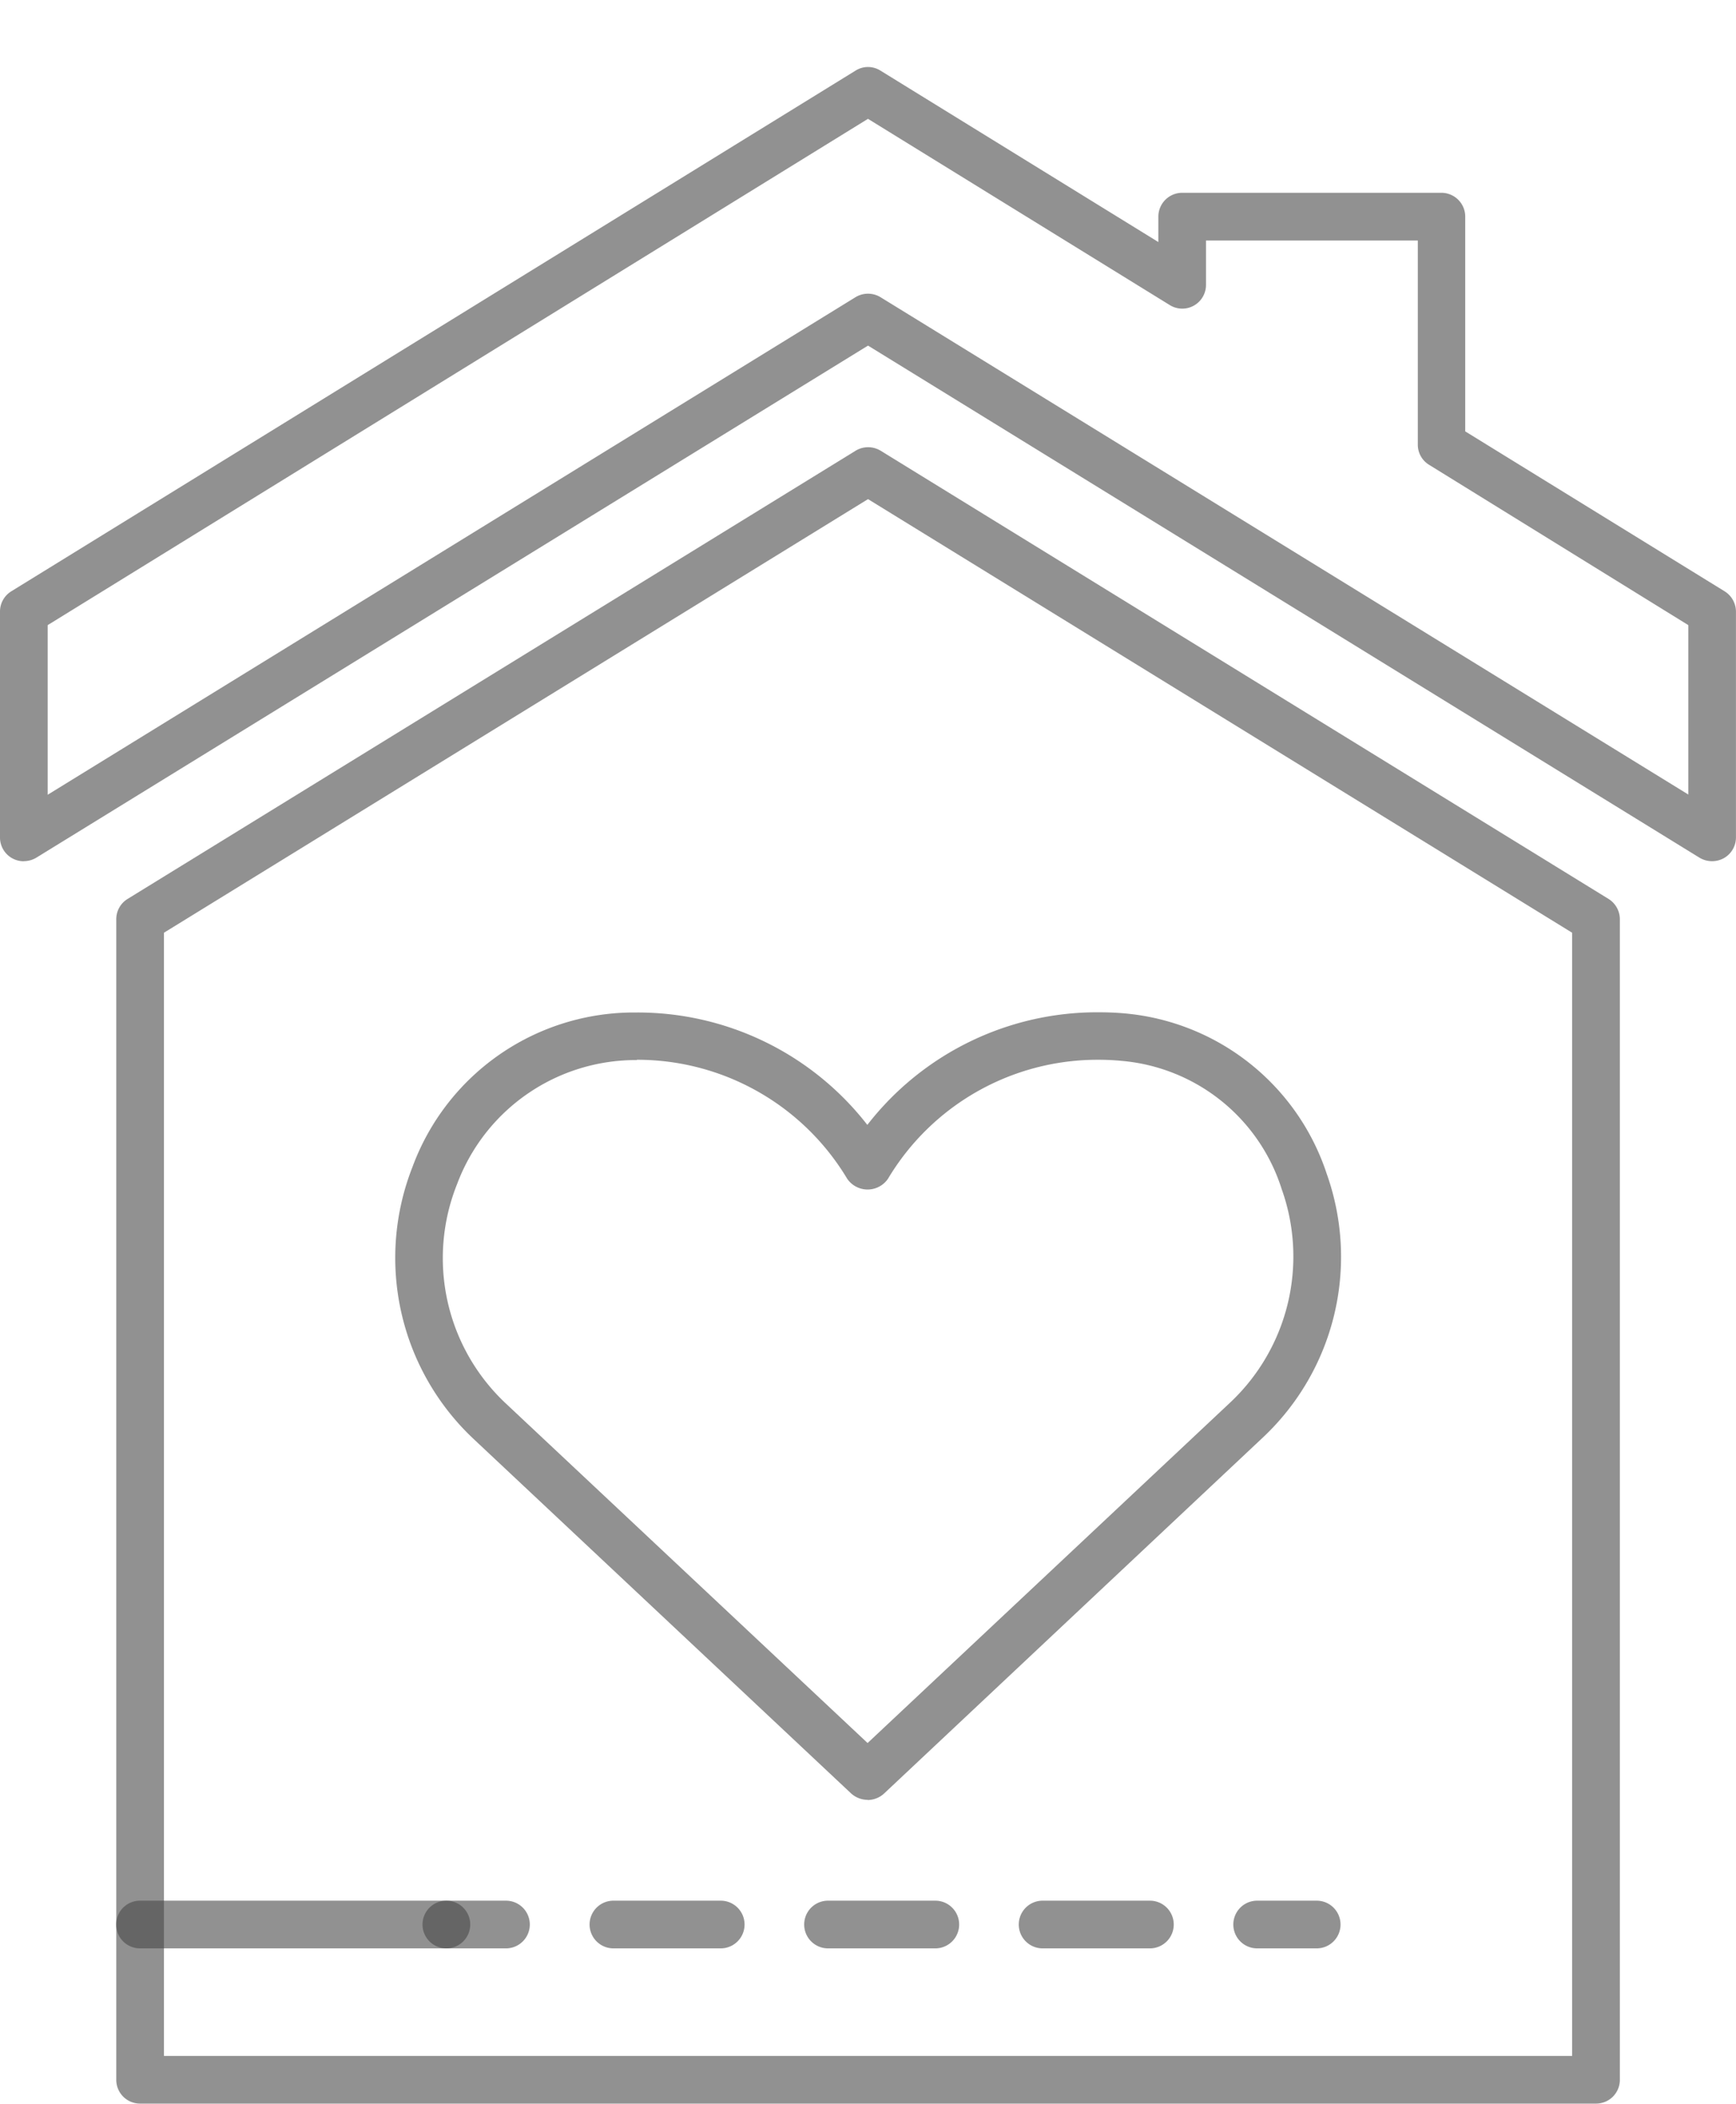
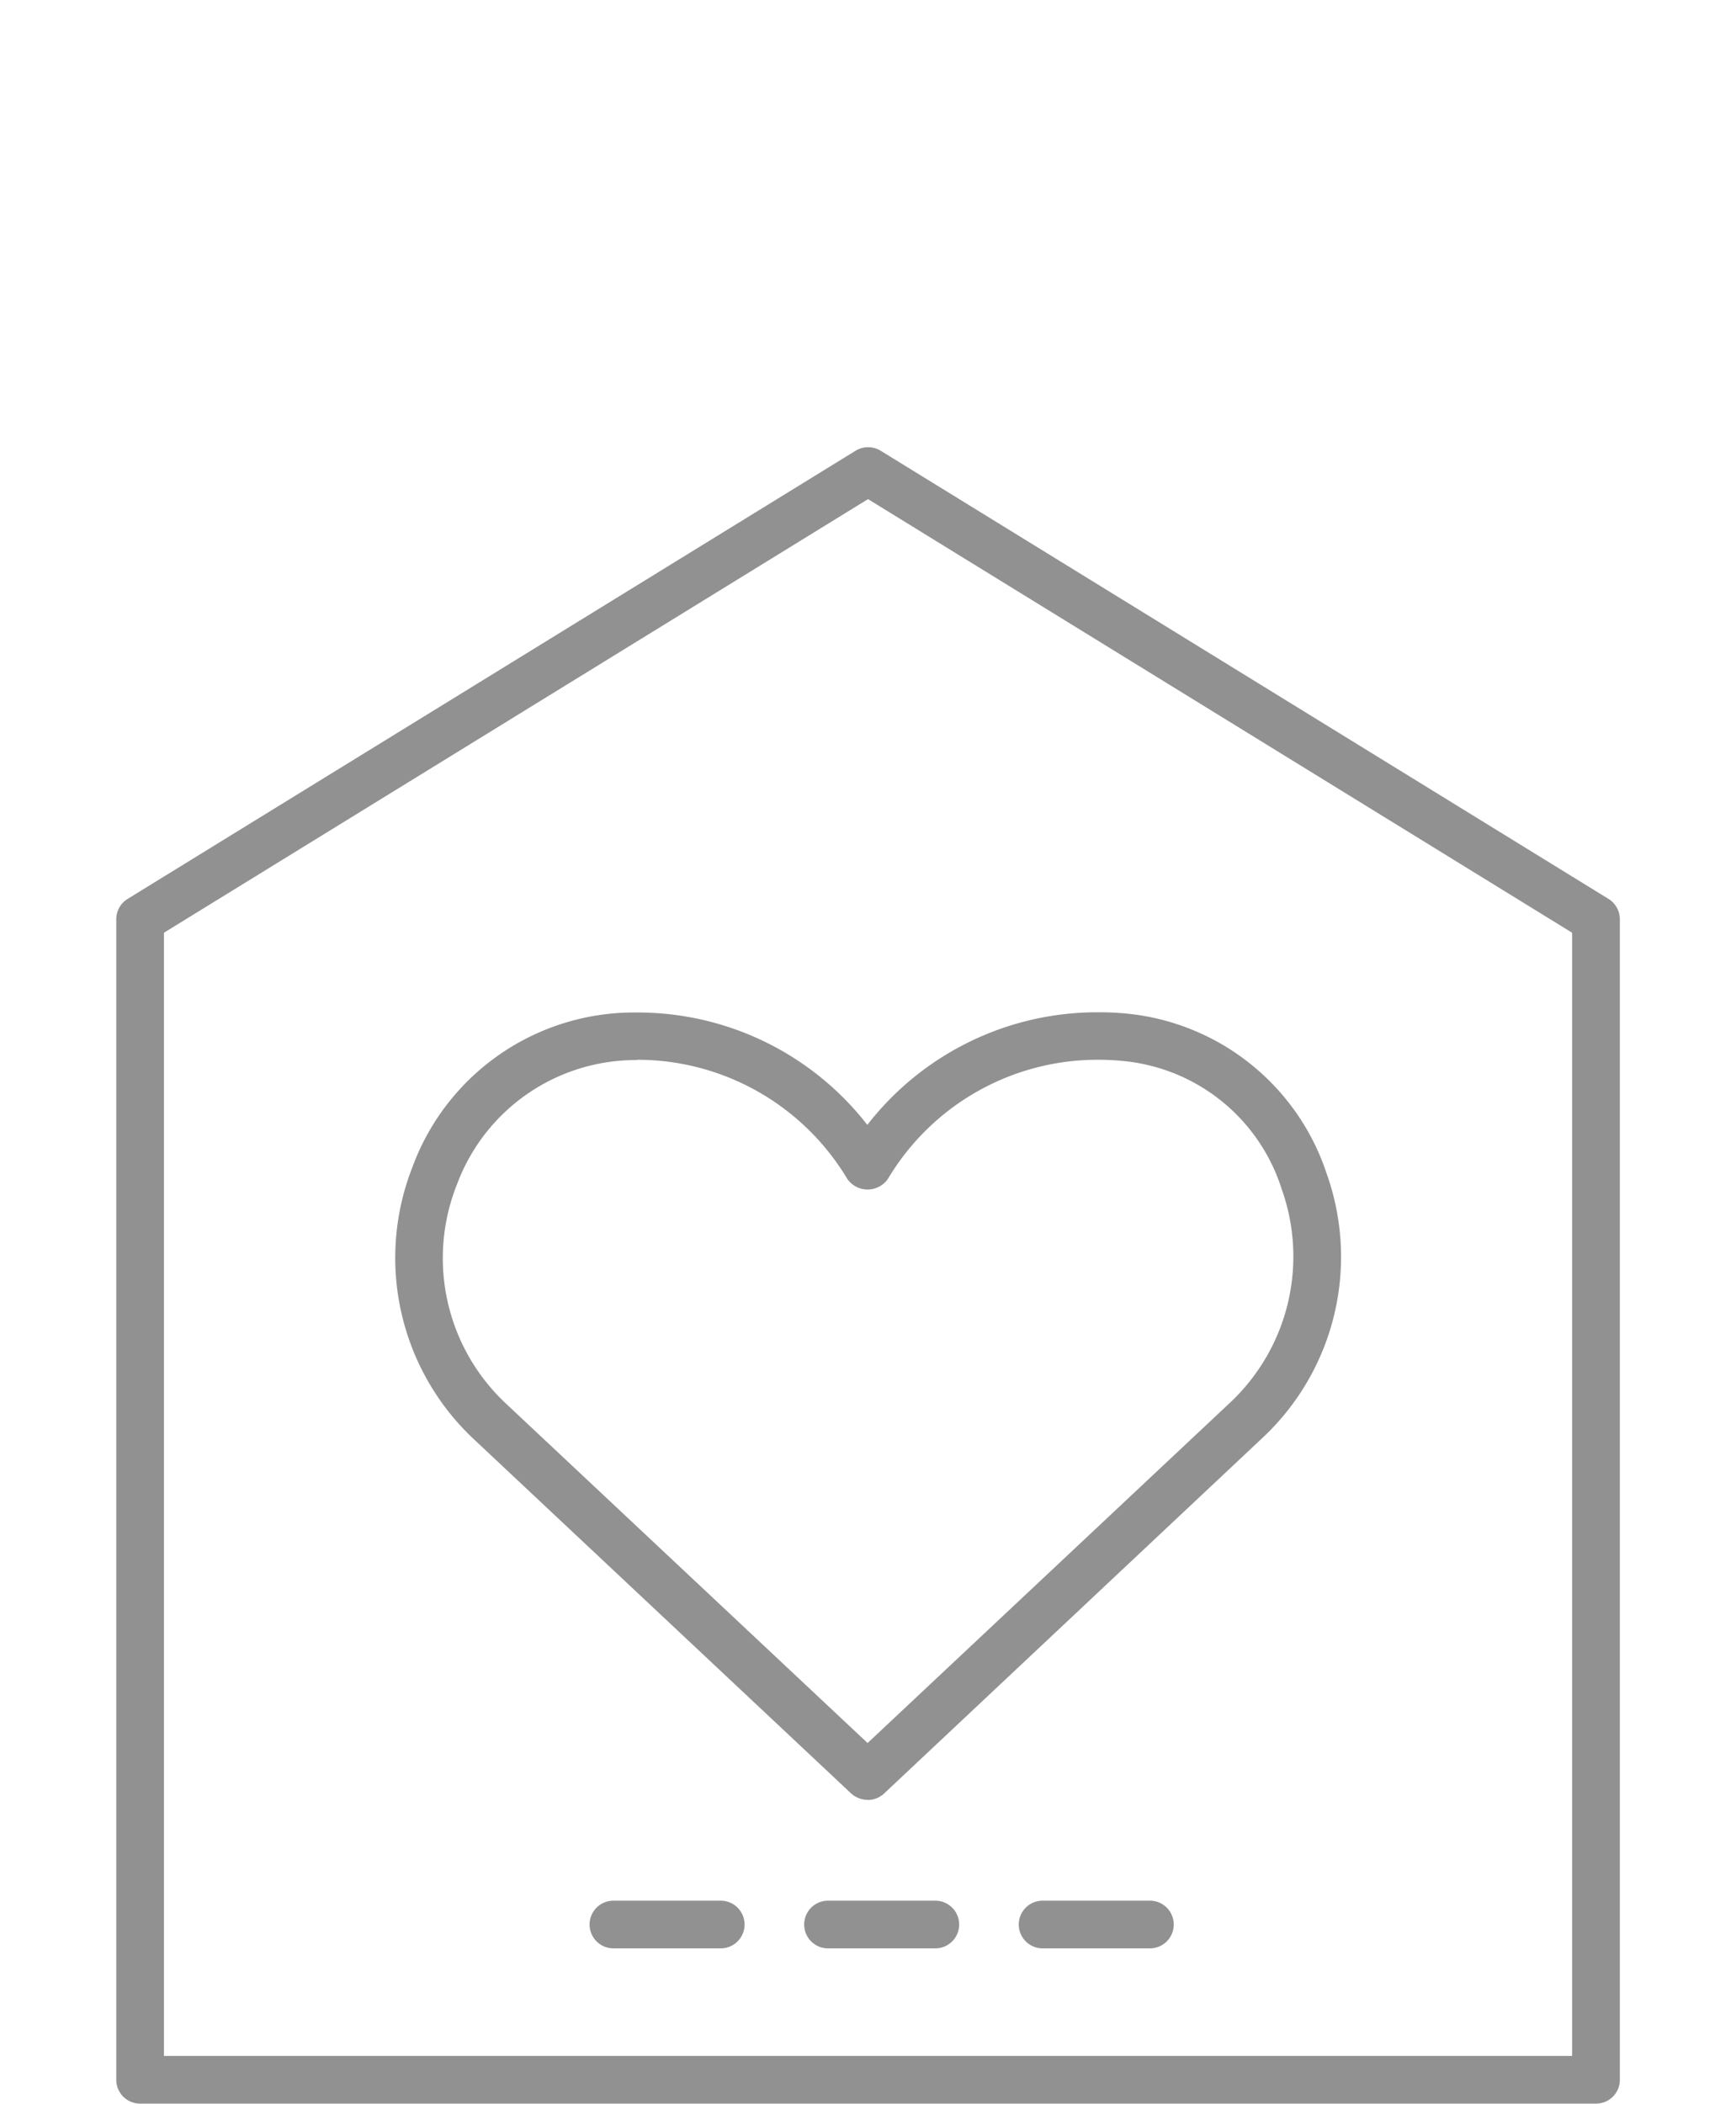
<svg xmlns="http://www.w3.org/2000/svg" width="40.449" height="49" viewBox="0 0 40.449 49">
  <defs>
    <clipPath id="clip-path">
      <rect id="Rechteck_332" data-name="Rechteck 332" width="40.449" height="49" fill="rgba(72,72,72,0.6)" />
    </clipPath>
  </defs>
  <g id="betreutes-wohnen" transform="translate(0 6)">
    <g id="Gruppe_34" data-name="Gruppe 34" transform="translate(0 -6)" clip-path="url(#clip-path)">
      <path id="Pfad_35" data-name="Pfad 35" d="M35.756,41.073H1.831a.554.554,0,0,1-.553-.553V13.487a.553.553,0,0,1,.265-.475L18.506,2.572a.561.561,0,0,1,.581,0L36.049,13.013a.56.56,0,0,1,.263.475V40.52a.554.554,0,0,1-.555.553M2.389,39.962H35.2V13.8L18.794,3.7,2.389,13.8Z" transform="translate(1.431 7.926)" fill="rgba(72,72,72,0.6)" />
-       <path id="Pfad_36" data-name="Pfad 36" d="M.555,18.5A.553.553,0,0,1,0,17.943V12.686a.553.553,0,0,1,.265-.475L19.934.084a.543.543,0,0,1,.581,0L26.99,4.077V3.487a.555.555,0,0,1,.557-.557h6.036a.555.555,0,0,1,.557.557v5l6.045,3.726a.56.56,0,0,1,.263.475v5.256a.554.554,0,0,1-.284.485.569.569,0,0,1-.564-.011L20.225,6.489.846,18.417a.572.572,0,0,1-.29.081M1.111,13v3.951L19.934,5.361a.561.561,0,0,1,.581,0L39.338,16.946V13L33.3,9.267a.549.549,0,0,1-.265-.473V4.041H28.1V5.073a.553.553,0,0,1-.846.471l-7.03-4.337Z" transform="translate(0 1.561)" fill="rgba(72,72,72,0.6)" />
      <path id="Pfad_37" data-name="Pfad 37" d="M15.346,27.044a.573.573,0,0,1-.382-.148l-8.8-8.26a5.785,5.785,0,0,1-1.422-6.331,5.5,5.5,0,0,1,5.11-3.6l.114,0a6.775,6.775,0,0,1,5.375,2.618A6.778,6.778,0,0,1,20.721,8.7c.216,0,.428.008.64.028a5.467,5.467,0,0,1,4.684,3.735,5.771,5.771,0,0,1-1.5,6.153L15.728,26.9a.569.569,0,0,1-.382.148M9.971,9.813A4.445,4.445,0,0,0,5.783,12.7a4.636,4.636,0,0,0,1.145,5.121l8.419,7.9,8.438-7.921a4.668,4.668,0,0,0,1.21-4.983,4.3,4.3,0,0,0-3.737-2.986c-.176-.017-.354-.025-.536-.025a5.685,5.685,0,0,0-4.9,2.772.576.576,0,0,1-.95,0,5.7,5.7,0,0,0-4.9-2.772" transform="translate(4.868 14.879)" fill="rgba(72,72,72,0.6)" />
-       <path id="Pfad_38" data-name="Pfad 38" d="M6.589,19.575H5.2a.555.555,0,1,1,0-1.111H6.589a.555.555,0,1,1,0,1.111" transform="translate(5.2 25.808)" fill="rgba(72,72,72,0.6)" />
      <path id="Pfad_39" data-name="Pfad 39" d="M19.537,19.575h-2.5a.555.555,0,1,1,0-1.111h2.5a.555.555,0,0,1,0,1.111m-5,0h-2.5a.555.555,0,1,1,0-1.111h2.5a.555.555,0,1,1,0,1.111m-5,0h-2.5a.555.555,0,0,1,0-1.111h2.5a.555.555,0,1,1,0,1.111" transform="translate(7.256 25.808)" fill="rgba(72,72,72,0.6)" />
-       <path id="Pfad_40" data-name="Pfad 40" d="M15.5,19.575H14.113a.555.555,0,1,1,0-1.111H15.5a.555.555,0,1,1,0,1.111" transform="translate(15.179 25.808)" fill="rgba(72,72,72,0.6)" />
-       <path id="Pfad_41" data-name="Pfad 41" d="M8.971,19.575H1.832a.555.555,0,1,1,0-1.111H8.971a.555.555,0,1,1,0,1.111" transform="translate(1.43 25.808)" fill="rgba(72,72,72,0.6)" />
    </g>
  </g>
</svg>